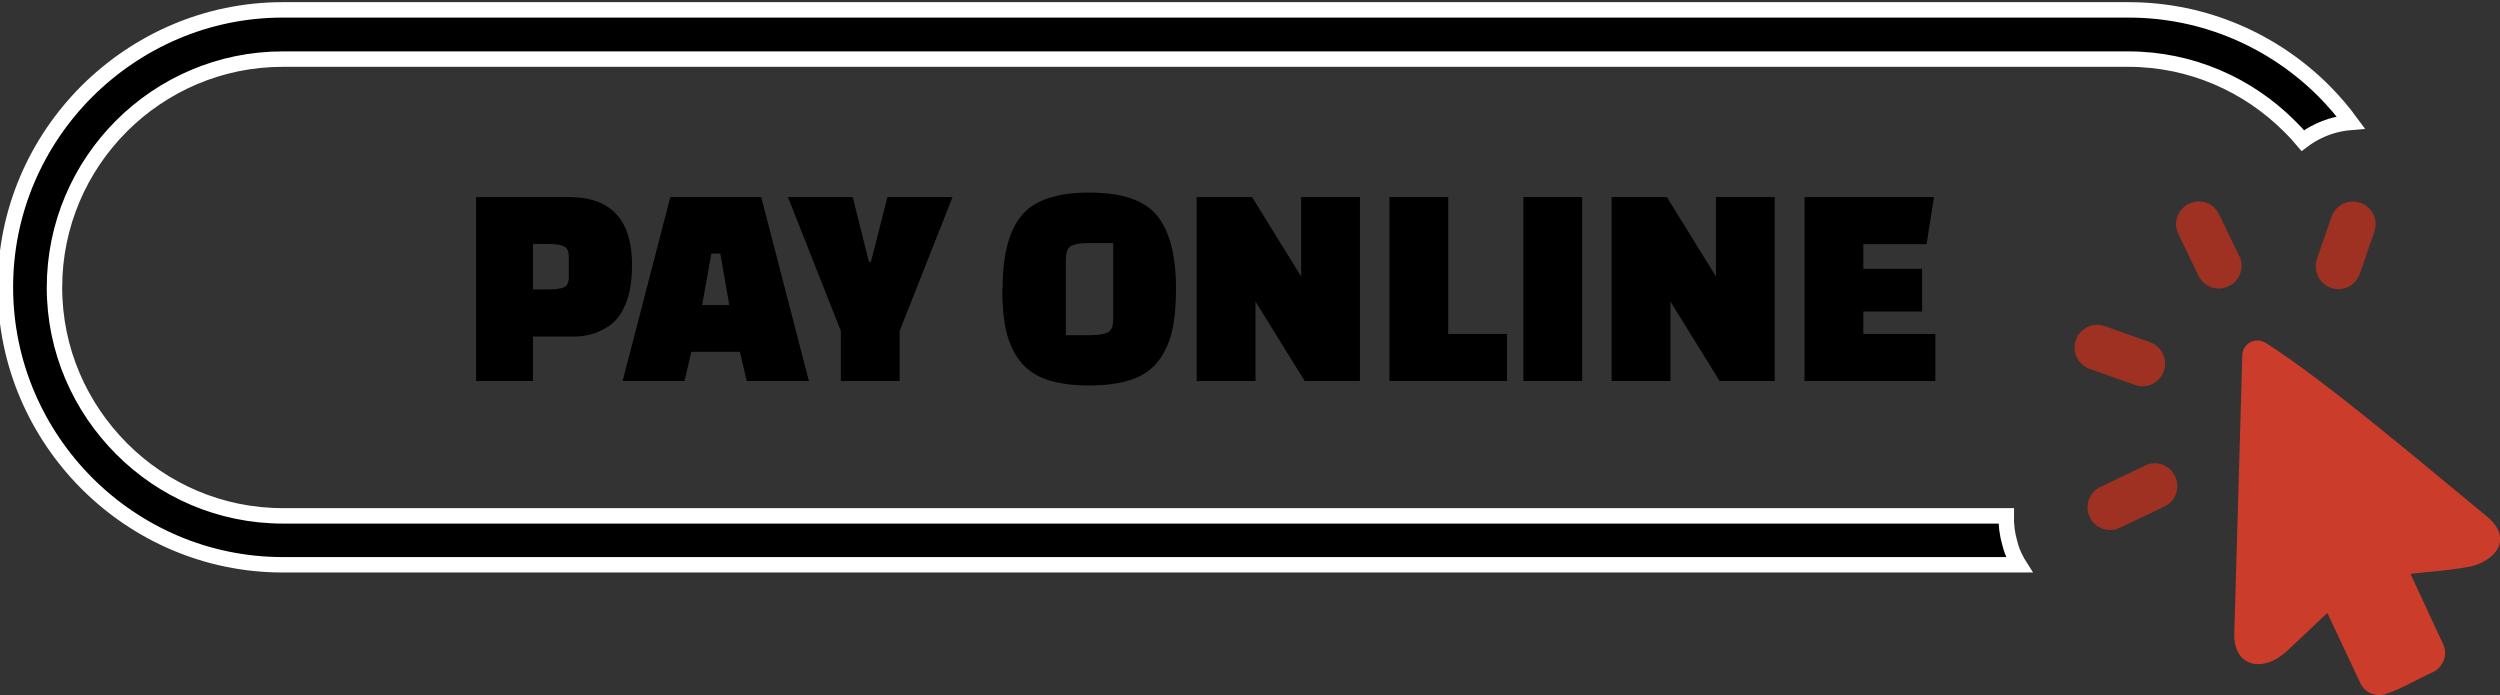
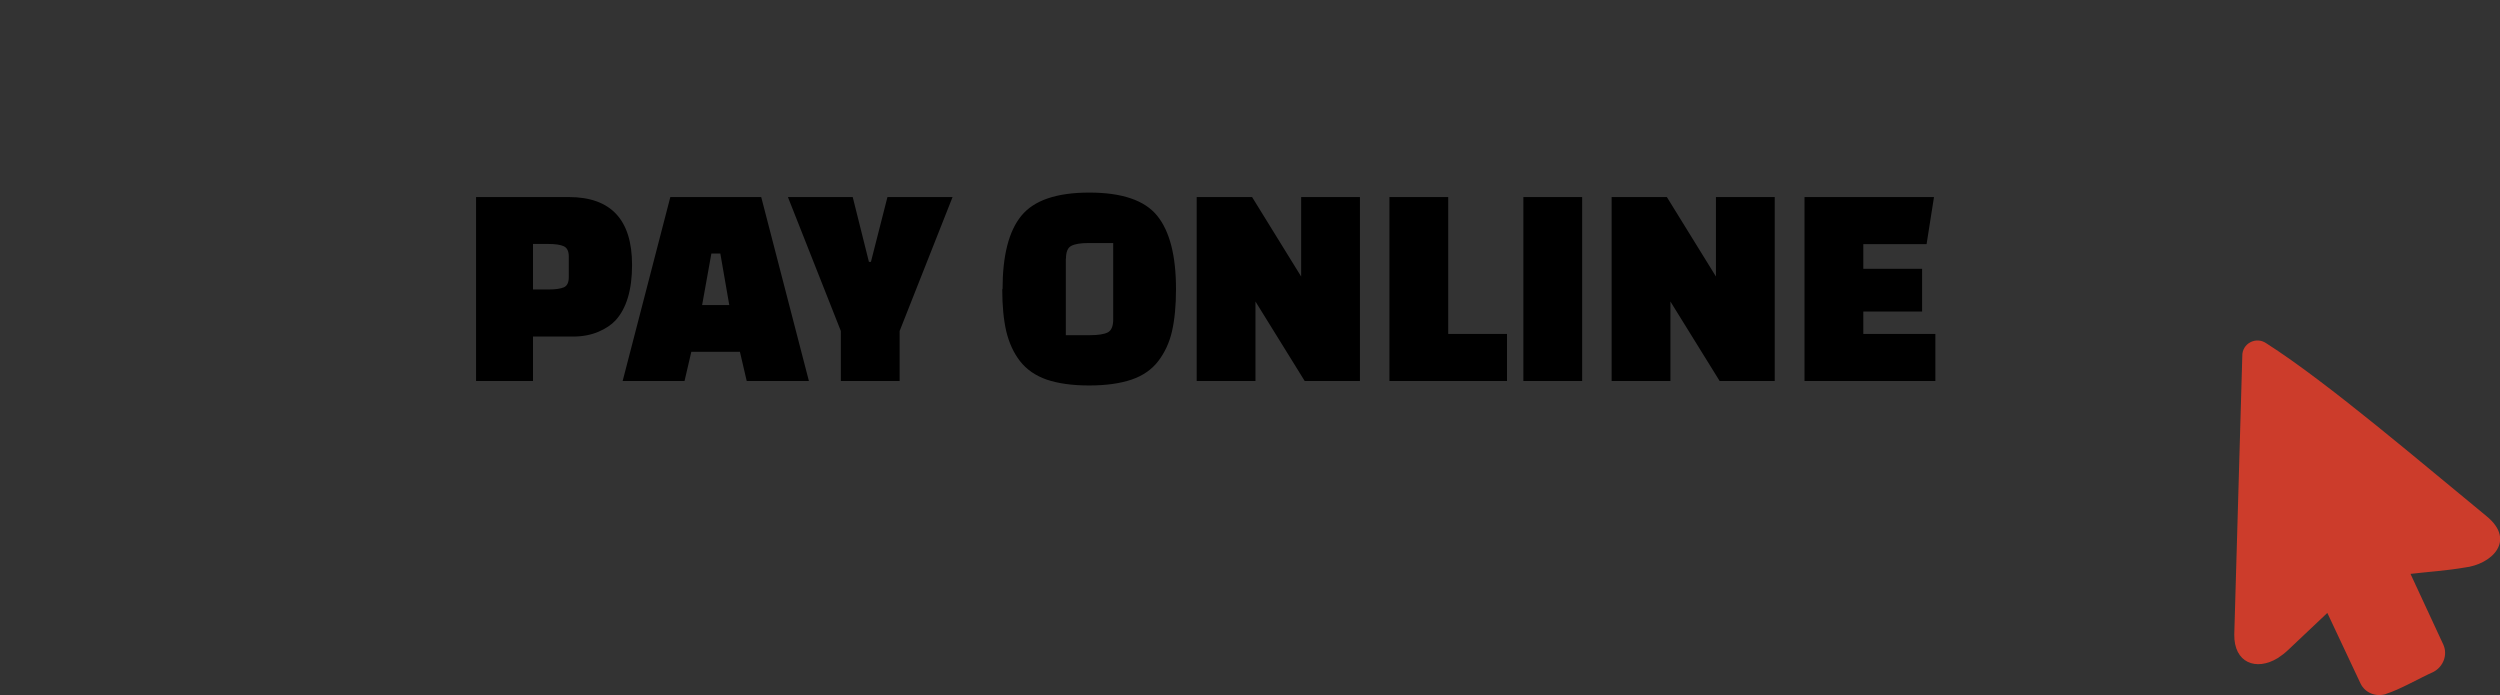
<svg xmlns="http://www.w3.org/2000/svg" id="Layer_1" viewBox="0 0 162.01 45.05">
  <rect x="0" y="0" width="162.01" height="45.05" fill="#333333" stroke="none" />
  <defs>
    <style>.cls-1{stroke:#fff;stroke-miterlimit:10;}.cls-2{fill:#9e3122;}.cls-3{fill:#cc3c2b;}</style>
  </defs>
  <path d="m37.14,21.81h-2.6v2.88h-3.69v-11.92h6.01c2.73,0,4.1,1.47,4.1,4.4,0,1.61-.36,2.81-1.07,3.59-.27.29-.64.54-1.11.74-.47.2-1.02.31-1.64.31Zm-2.6-5.99v2.94h1c.46,0,.79-.05,1-.14.21-.09.32-.31.32-.66v-1.34c0-.34-.11-.56-.32-.66s-.55-.15-1-.15h-1Zm9.83,8.87h-4.02l3.09-11.92h5.89l3.09,11.92h-4.03l-.44-1.89h-3.15l-.44,1.89Zm1.73-8.26l-.6,3.34h1.76l-.58-3.34h-.57Zm9.16-3.66l1.05,4.2h.13l1.07-4.2h4.22l-3.43,8.68v3.24h-3.81v-3.24l-3.43-8.68s4.22,0,4.22,0Zm9.71,5.97c0-2.17.4-3.76,1.22-4.76s2.28-1.5,4.4-1.5,3.59.5,4.4,1.5c.81,1,1.22,2.58,1.22,4.76,0,1.08-.09,1.99-.26,2.73-.17.74-.47,1.38-.89,1.93-.42.55-1,.95-1.73,1.2-.74.25-1.65.38-2.75.38s-2.01-.13-2.75-.38c-.74-.26-1.31-.66-1.73-1.2s-.71-1.19-.89-1.93c-.17-.74-.26-1.65-.26-2.73h0Zm4.1-1.98v4.96h1.58c.52,0,.9-.06,1.14-.18.23-.12.35-.4.35-.83v-4.96h-1.6c-.51,0-.88.06-1.11.18-.24.12-.35.4-.35.83Zm15.48,7.93l-3.19-5.15v5.15h-3.81v-11.92h3.59l3.18,5.15v-5.15h3.81v11.92h-3.58,0Zm13.12,0h-7.63v-11.92h3.81v8.87h3.81v3.05h0Zm1.05,0v-11.92h3.81v11.92h-3.81Zm12.72,0l-3.19-5.15v5.15h-3.81v-11.92h3.58l3.18,5.15v-5.15h3.81v11.92h-3.58,0Zm13.12-4.5h-3.81v1.45h4.67v3.05h-8.48v-11.92h8.39l-.48,3.05h-4.1v1.6h3.81v2.76Z" />
  <path class="cls-3" d="m154.64,44.97c-.65.21-1.37-.05-1.67-.68l-2.15-4.57-2.55,2.41c-.21.2-.44.37-.65.51-1.42.87-2.86.31-2.83-1.53l.52-18.04c-.02-.81.89-1.29,1.56-.82,4,2.55,10.27,7.93,14.28,11.21,1.92,1.58.31,3.12-1.44,3.32-1.08.19-2.39.28-3.5.41l2.13,4.59c.29.65,0,1.41-.62,1.75-.89.4-2.21,1.16-3.08,1.43h0Z" />
-   <path class="cls-2" d="m152.91,17.78c-.13.36-.41.65-.75.82-.33.15-.73.19-1.1.06l-.04-.02c-.36-.14-.65-.41-.81-.75-.15-.33-.19-.73-.06-1.1.31-.92.63-1.88.96-2.78.13-.36.41-.65.75-.81.34-.16.75-.19,1.12-.05h.02c.37.15.66.43.81.76.16.34.19.74.05,1.12l-.95,2.77h0Z" />
-   <path class="cls-2" d="m145.13,16.62c.17.37.17.76.04,1.11-.13.37-.41.67-.76.83h-.02c-.36.17-.76.17-1.1.05-.37-.13-.66-.41-.83-.76l-1.31-2.72c-.16-.35-.18-.75-.04-1.11.28-.76,1.12-1.15,1.88-.88,0,0,0,0,0,0,.35.13.65.39.82.76l1.31,2.71Z" />
-   <path class="cls-2" d="m139.34,22.18c.38.14.67.42.83.76.16.34.19.74.05,1.12h0c-.13.37-.41.67-.76.83-.34.16-.74.19-1.12.05l-2.93-1.04c-.37-.13-.67-.41-.83-.76-.16-.34-.19-.74-.05-1.12.13-.37.41-.67.76-.83.34-.16.74-.19,1.12-.05,0,0,2.93,1.04,2.93,1.04Z" />
-   <path class="cls-2" d="m139.01,30.16c.37-.17.77-.18,1.12-.05.76.28,1.16,1.12.88,1.89-.13.37-.4.67-.76.83l-2.88,1.38c-.35.17-.76.18-1.12.05-.37-.13-.67-.41-.83-.76-.17-.35-.18-.76-.05-1.13.13-.36.41-.66.75-.82l2.89-1.38h0Z" />
-   <path class="cls-1" d="m18.32.64h119.62c4.94,0,9.43,2.02,12.68,5.28h0c.62.63,1.2,1.3,1.72,2.01-.72.06-1.41.24-2.06.55-.37.17-.72.38-1.05.63-.27-.32-.56-.64-.86-.93h0c-2.68-2.68-6.38-4.35-10.45-4.35H18.32c-4.07,0-7.77,1.66-10.45,4.34h0c-2.68,2.68-4.34,6.38-4.34,10.46s1.67,7.76,4.35,10.45c2.68,2.69,6.38,4.35,10.45,4.35h111.68c-.01.58.06,1.17.23,1.76.09.36.22.72.41,1.07.06.12.12.23.19.34H18.32c-4.94,0-9.43-2.02-12.69-5.28C2.37,28.05.35,23.56.35,18.61S2.37,9.19,5.62,5.93h0C8.89,2.67,13.38.64,18.32.64Z" />
</svg>